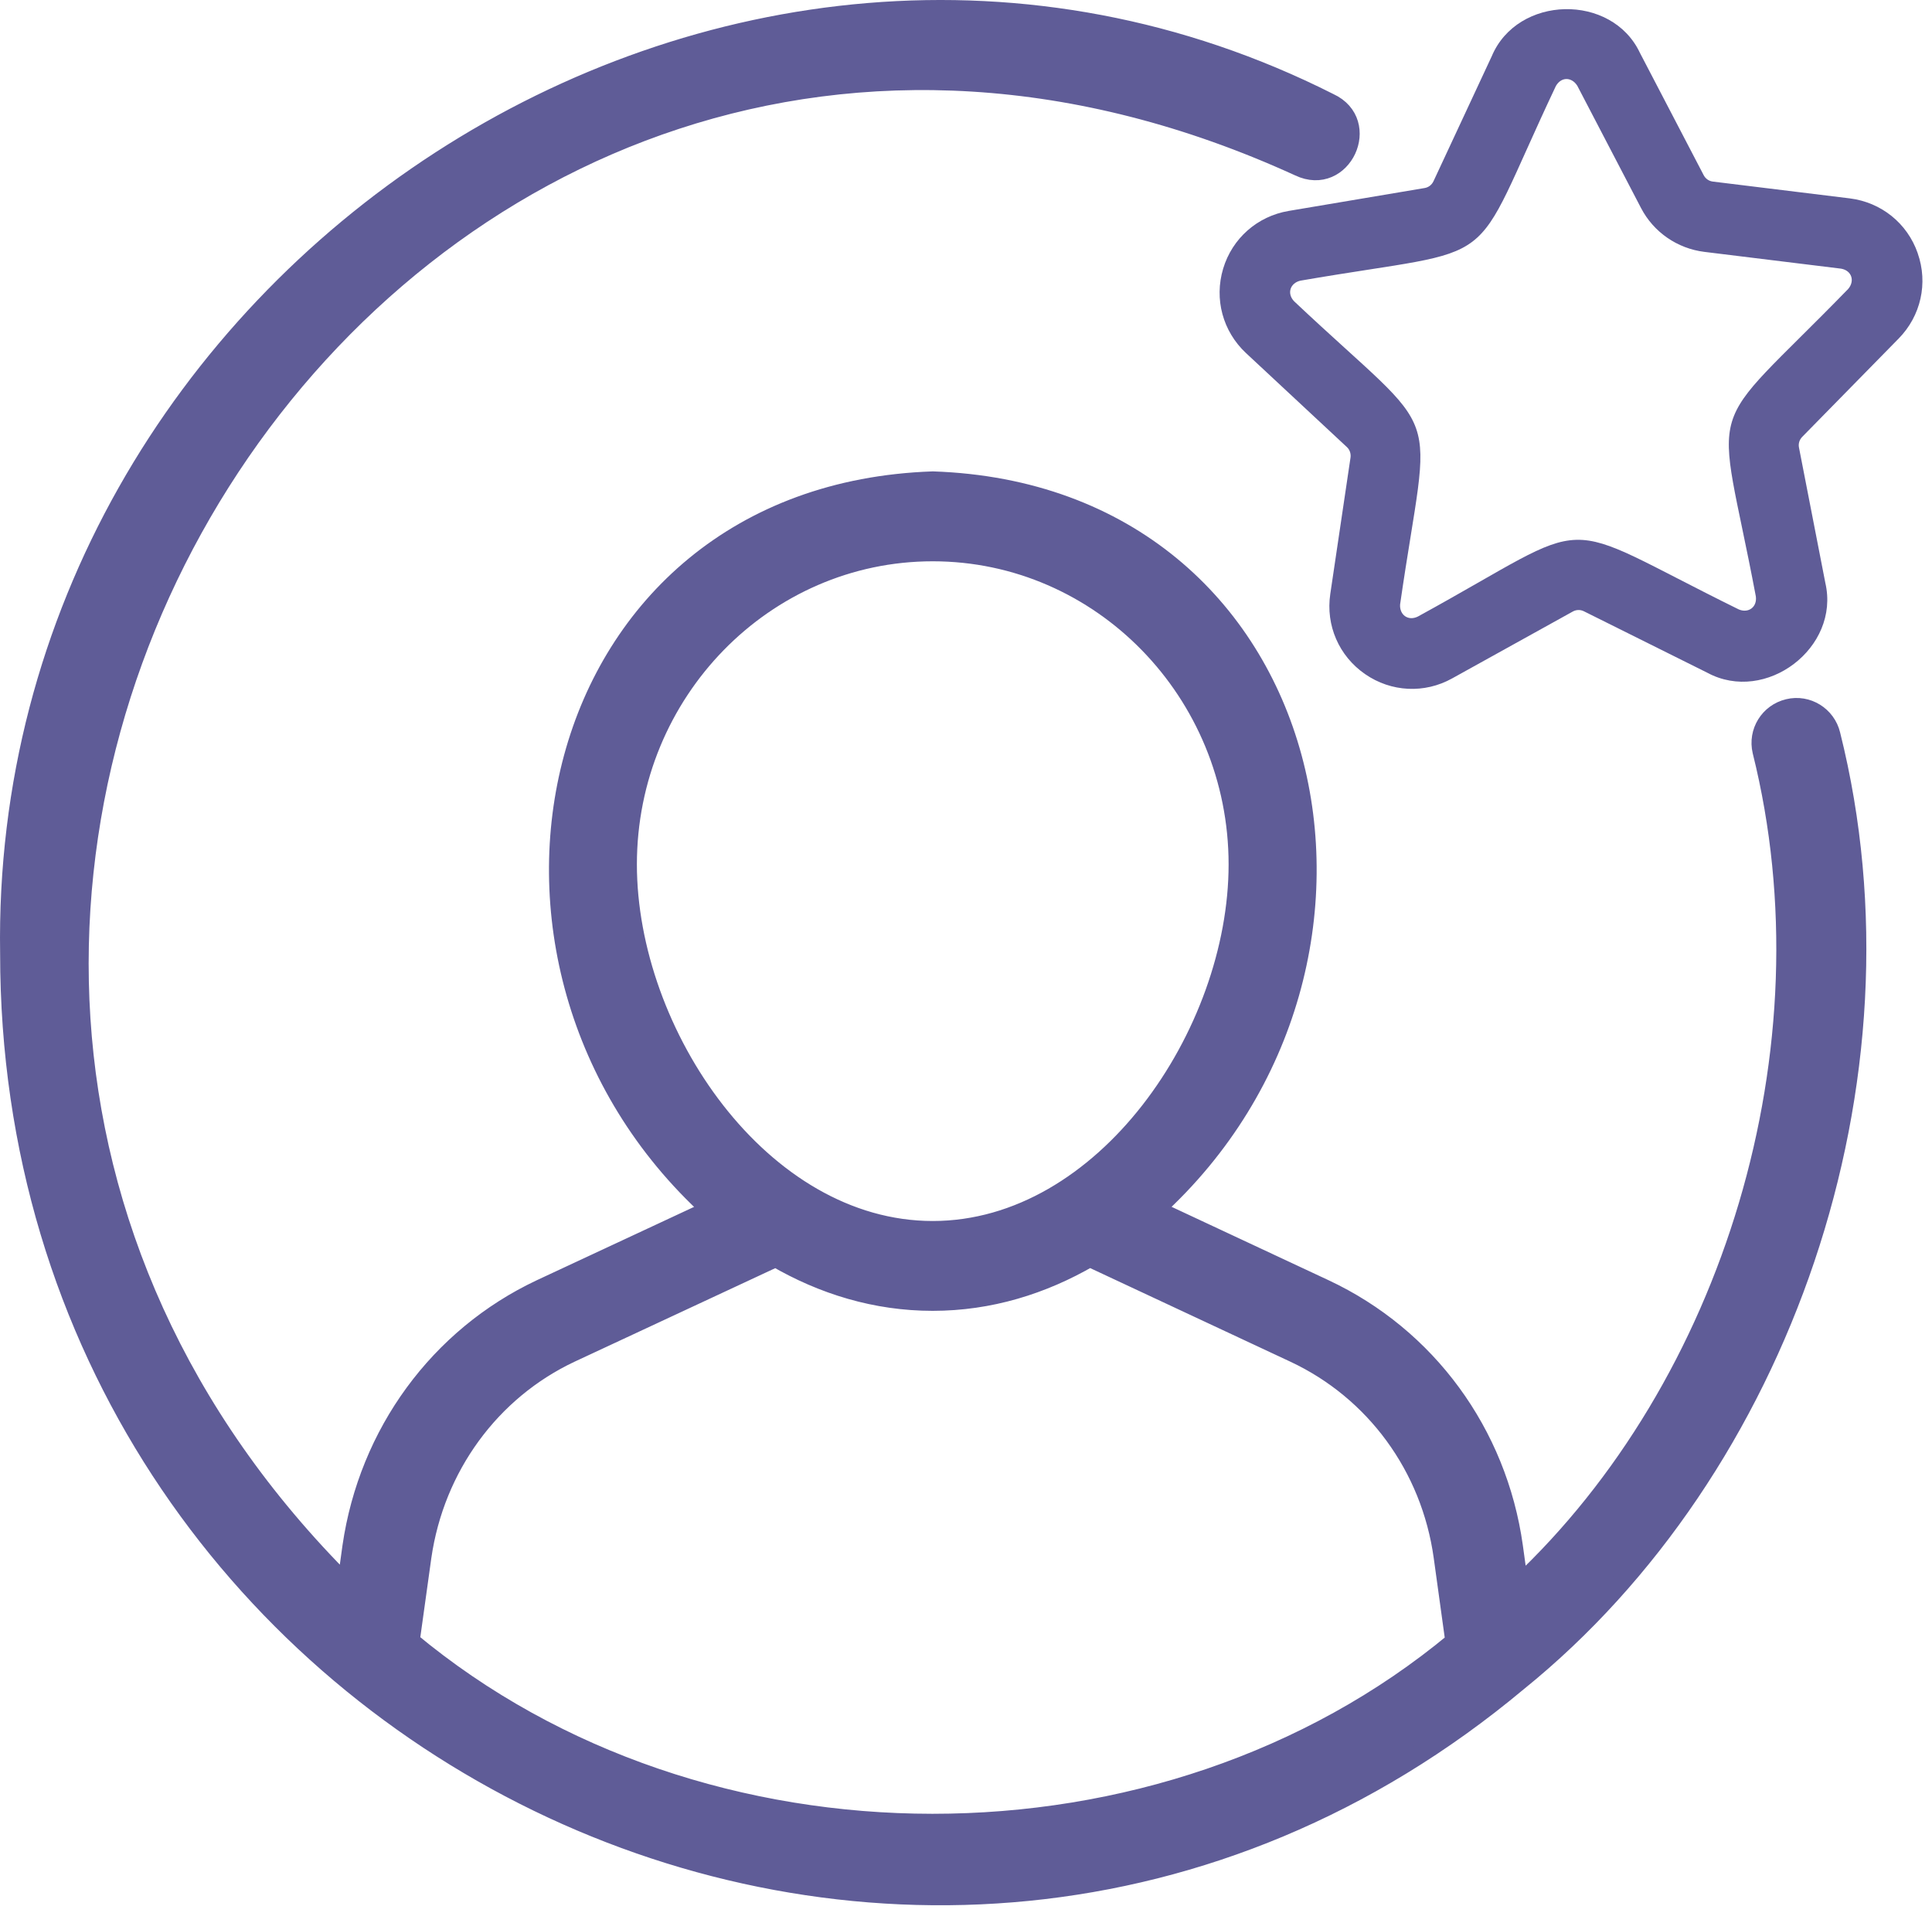
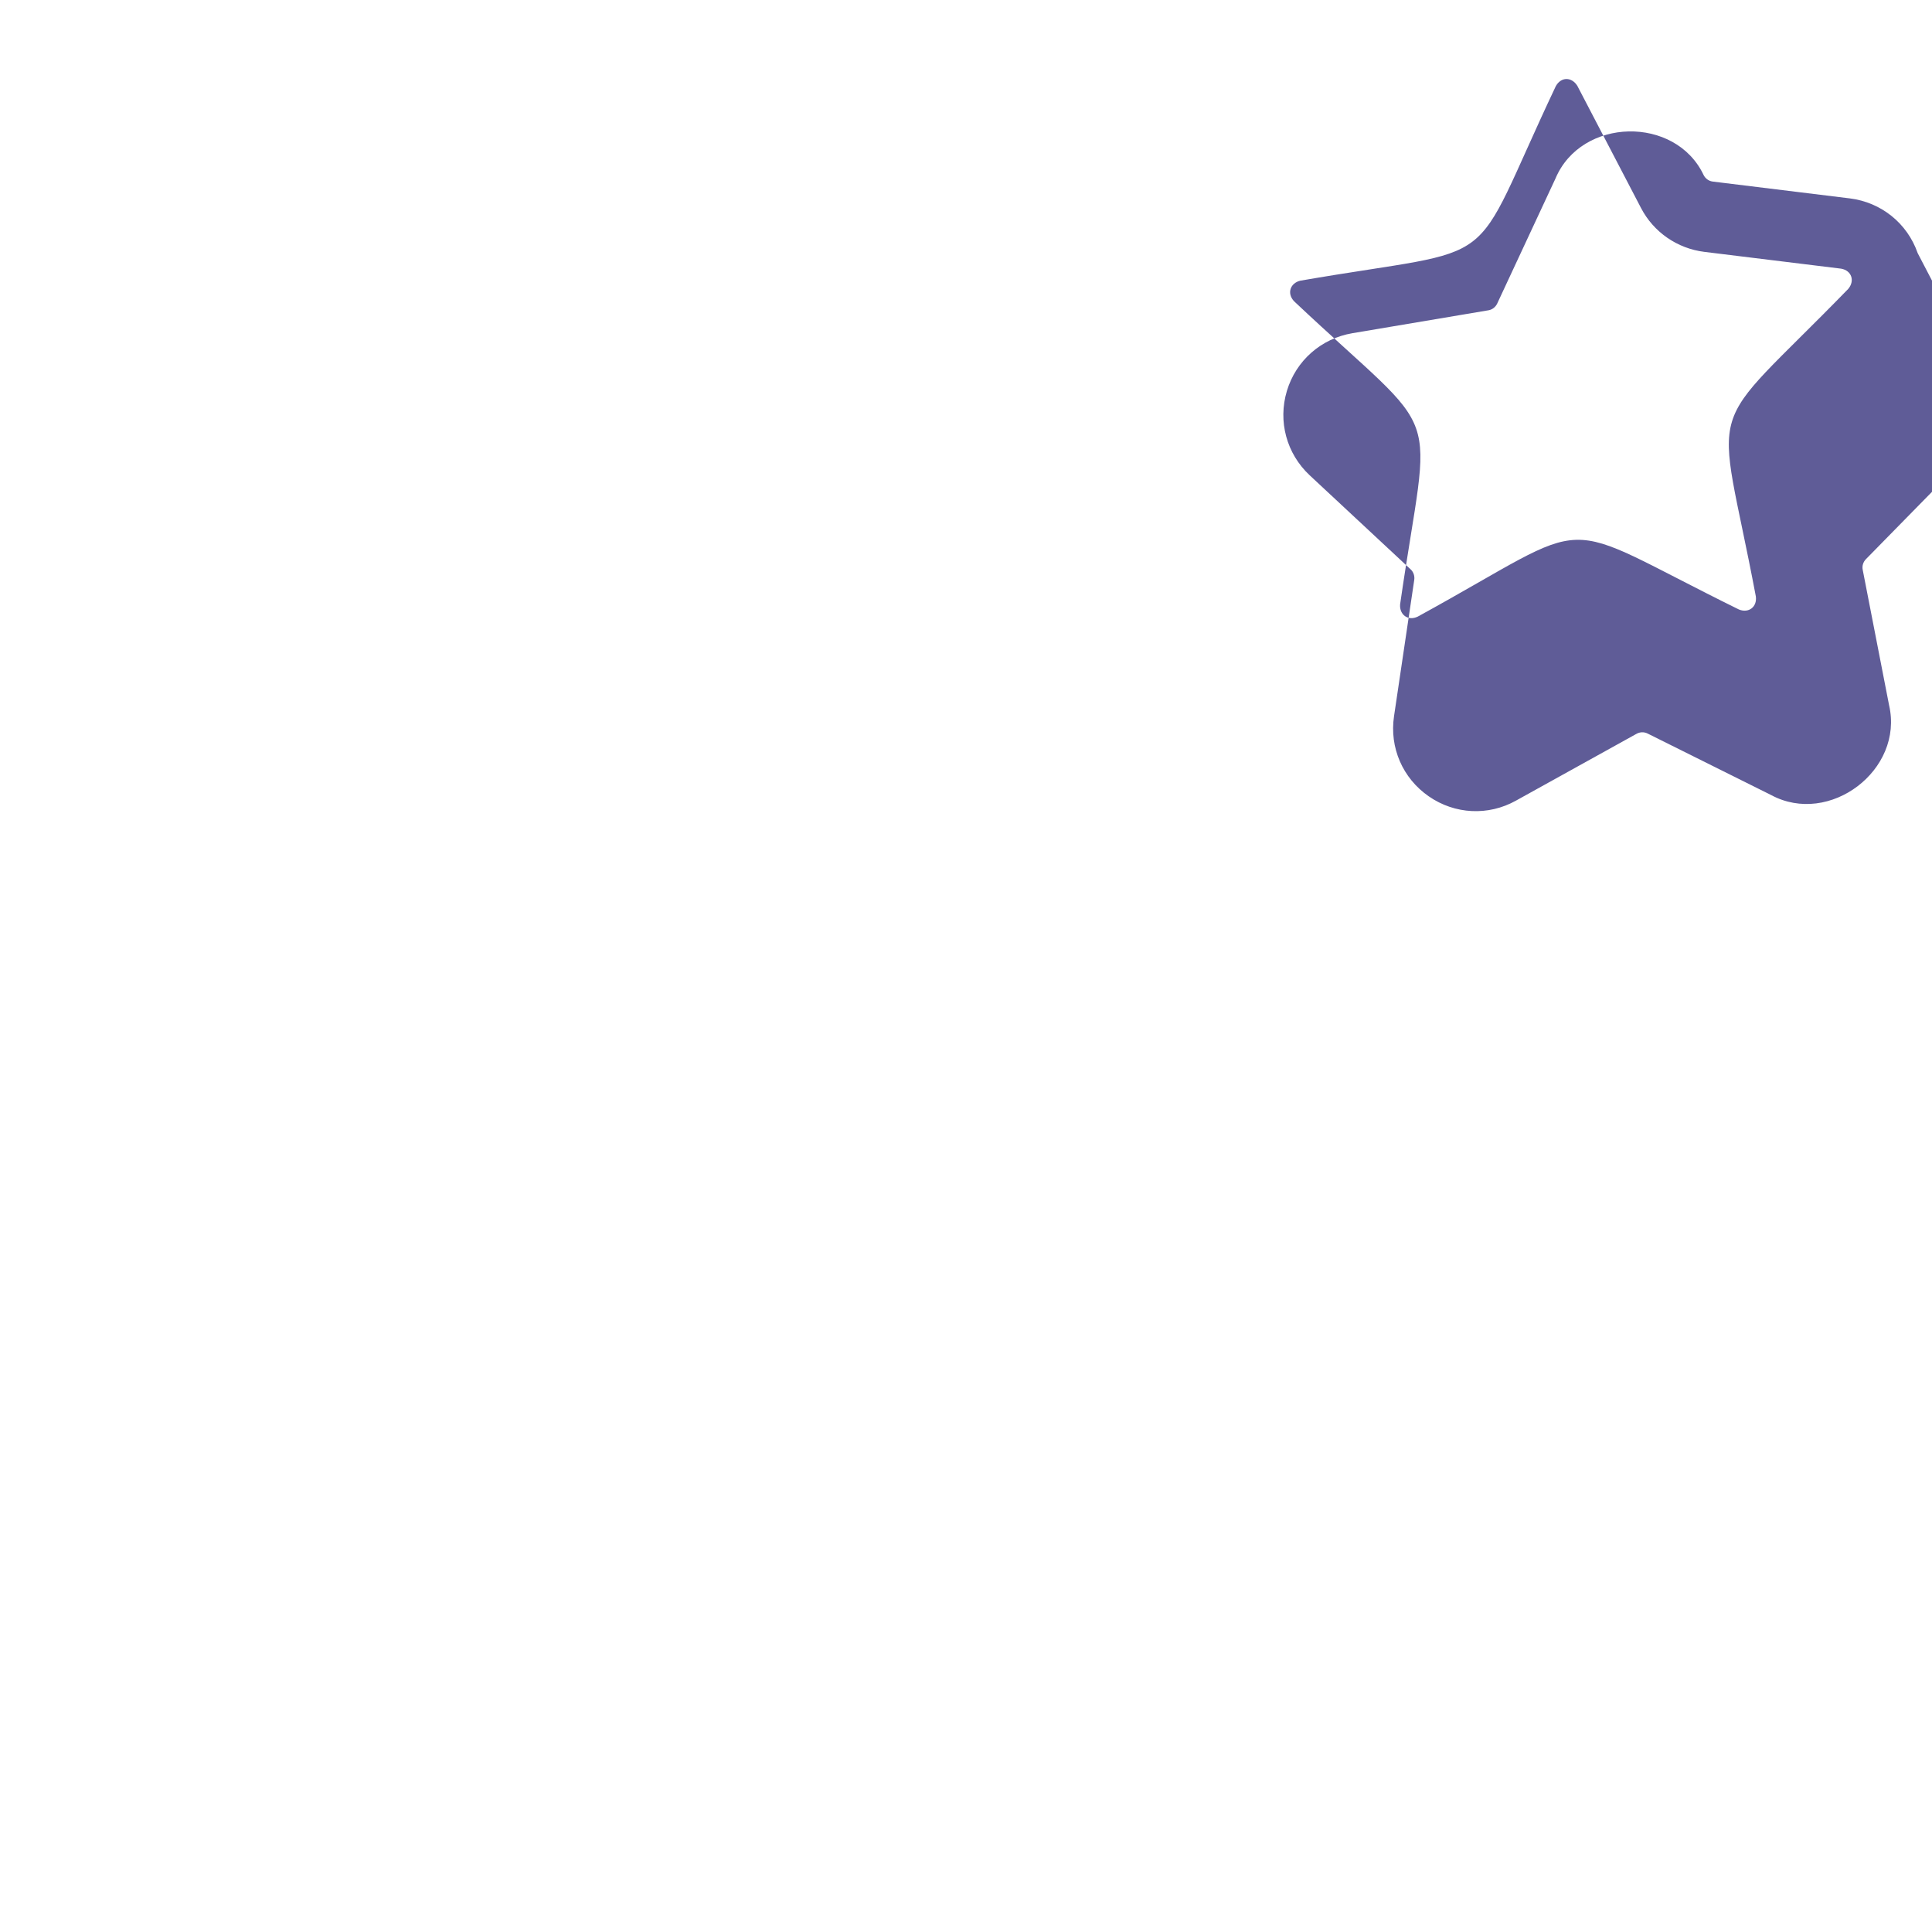
<svg xmlns="http://www.w3.org/2000/svg" width="100%" height="100%" viewBox="0 0 101 100" version="1.1" xml:space="preserve" style="fill-rule:evenodd;clip-rule:evenodd;stroke-linejoin:round;stroke-miterlimit:2;">
-   <path d="M93.487,37.035c-0.994,0.236 -1.608,1.23 -1.373,2.223c3.892,15.593 -1.594,33.209 -12.718,43.621l-0.281,-2.038c-0.828,-5.929 -4.52,-10.966 -9.872,-13.472l-8.877,-4.15c14.22,-12.921 8.826,-37.387 -11.6,-38.08c-20.432,0.702 -25.819,25.164 -11.6,38.084l-8.9,4.15c-5.315,2.505 -9.003,7.537 -9.867,13.472l-0.277,2.01c-35.761,-35.566 2.948,-95.565 49.795,-74.141c2.251,1.073 3.817,-2.31 1.576,-3.345c-31.378,-15.848 -69.547,9.094 -68.987,44.462c-0.005,41.184 47.332,64.416 78.841,38.071c13.726,-11.087 20.897,-31.407 16.364,-49.495c-0.236,-0.994 -1.234,-1.613 -2.223,-1.373l-0.001,0.001Zm-60.692,8.148c-0,-9.012 7.163,-16.345 15.966,-16.345c8.804,-0 15.967,7.334 15.967,16.345c-0,8.85 -6.974,19.137 -15.967,19.137c-8.993,0 -15.966,-10.287 -15.966,-19.137Zm-11.355,40.593l0.614,-4.413c0.68,-4.691 3.591,-8.675 7.774,-10.643l10.721,-4.996c2.472,1.437 5.236,2.292 8.208,2.292c2.976,0 5.739,-0.859 8.212,-2.297l10.698,5.001c4.215,1.973 7.122,5.947 7.778,10.633l0.615,4.451c-15.26,12.676 -39.379,12.667 -54.625,-0.023l0.005,-0.005Z" style="fill:#5f5c97;fill-rule:nonzero;stroke:#5f5c97;stroke-width:1px;" />
-   <path d="M100.253,13.234c-0.545,-1.566 -1.909,-2.661 -3.554,-2.865l-7.154,-0.878c-0.203,-0.023 -0.383,-0.148 -0.48,-0.333l-3.332,-6.391c-1.47,-3.129 -6.401,-3.032 -7.75,0.176l-3.046,6.534c-0.088,0.185 -0.259,0.319 -0.462,0.351l-7.108,1.197c-1.636,0.278 -2.948,1.433 -3.424,3.018c-0.476,1.59 -0.018,3.277 1.192,4.409l5.273,4.912c0.153,0.139 0.222,0.347 0.194,0.55l-1.058,7.131c-0.245,1.641 0.453,3.244 1.816,4.187c1.364,0.947 3.115,1.031 4.557,0.226l6.303,-3.493c0.181,-0.102 0.398,-0.107 0.583,-0.014l6.451,3.212c3.055,1.649 6.955,-1.308 6.17,-4.696l-1.378,-7.075c-0.041,-0.203 0.024,-0.407 0.167,-0.555l5.046,-5.143c1.16,-1.183 1.544,-2.893 0.994,-4.455l-0,-0.005Zm-3.632,1.867c-7.732,7.949 -6.877,5.223 -4.83,16.074c0.074,0.563 -0.393,0.891 -0.892,0.679c-9.949,-4.899 -7.098,-4.927 -16.78,0.374c-0.513,0.25 -0.966,-0.101 -0.925,-0.638c1.581,-10.975 2.491,-8.272 -5.541,-15.842c-0.392,-0.411 -0.203,-0.952 0.324,-1.077c10.93,-1.89 8.633,-0.18 13.356,-10.167c0.282,-0.503 0.831,-0.485 1.123,-0.023l3.332,6.391c0.656,1.262 1.894,2.117 3.309,2.293l7.153,0.878c0.56,0.101 0.721,0.647 0.37,1.058l0.001,0Z" style="fill:#5f5c97;fill-rule:nonzero;" />
+   <path d="M100.253,13.234c-0.545,-1.566 -1.909,-2.661 -3.554,-2.865l-7.154,-0.878c-0.203,-0.023 -0.383,-0.148 -0.48,-0.333c-1.47,-3.129 -6.401,-3.032 -7.75,0.176l-3.046,6.534c-0.088,0.185 -0.259,0.319 -0.462,0.351l-7.108,1.197c-1.636,0.278 -2.948,1.433 -3.424,3.018c-0.476,1.59 -0.018,3.277 1.192,4.409l5.273,4.912c0.153,0.139 0.222,0.347 0.194,0.55l-1.058,7.131c-0.245,1.641 0.453,3.244 1.816,4.187c1.364,0.947 3.115,1.031 4.557,0.226l6.303,-3.493c0.181,-0.102 0.398,-0.107 0.583,-0.014l6.451,3.212c3.055,1.649 6.955,-1.308 6.17,-4.696l-1.378,-7.075c-0.041,-0.203 0.024,-0.407 0.167,-0.555l5.046,-5.143c1.16,-1.183 1.544,-2.893 0.994,-4.455l-0,-0.005Zm-3.632,1.867c-7.732,7.949 -6.877,5.223 -4.83,16.074c0.074,0.563 -0.393,0.891 -0.892,0.679c-9.949,-4.899 -7.098,-4.927 -16.78,0.374c-0.513,0.25 -0.966,-0.101 -0.925,-0.638c1.581,-10.975 2.491,-8.272 -5.541,-15.842c-0.392,-0.411 -0.203,-0.952 0.324,-1.077c10.93,-1.89 8.633,-0.18 13.356,-10.167c0.282,-0.503 0.831,-0.485 1.123,-0.023l3.332,6.391c0.656,1.262 1.894,2.117 3.309,2.293l7.153,0.878c0.56,0.101 0.721,0.647 0.37,1.058l0.001,0Z" style="fill:#5f5c97;fill-rule:nonzero;" />
</svg>